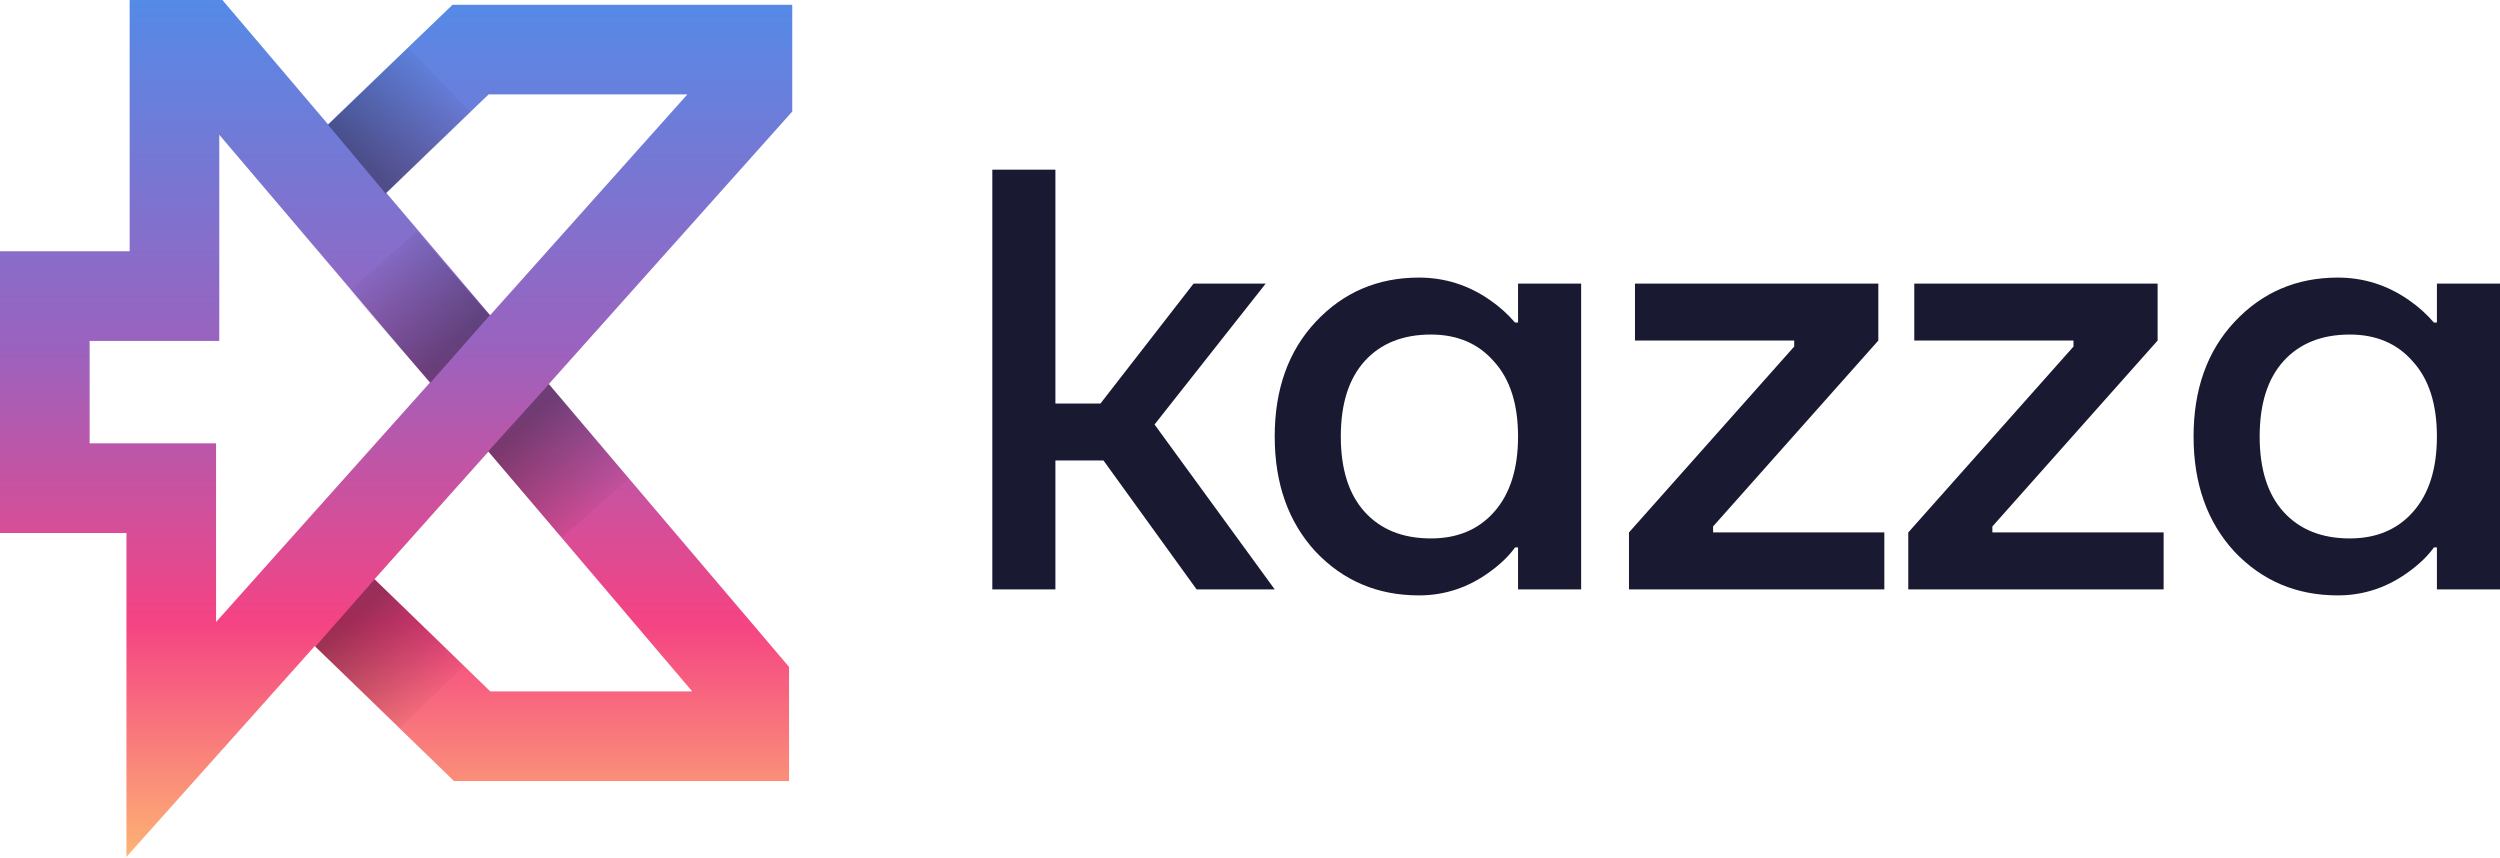
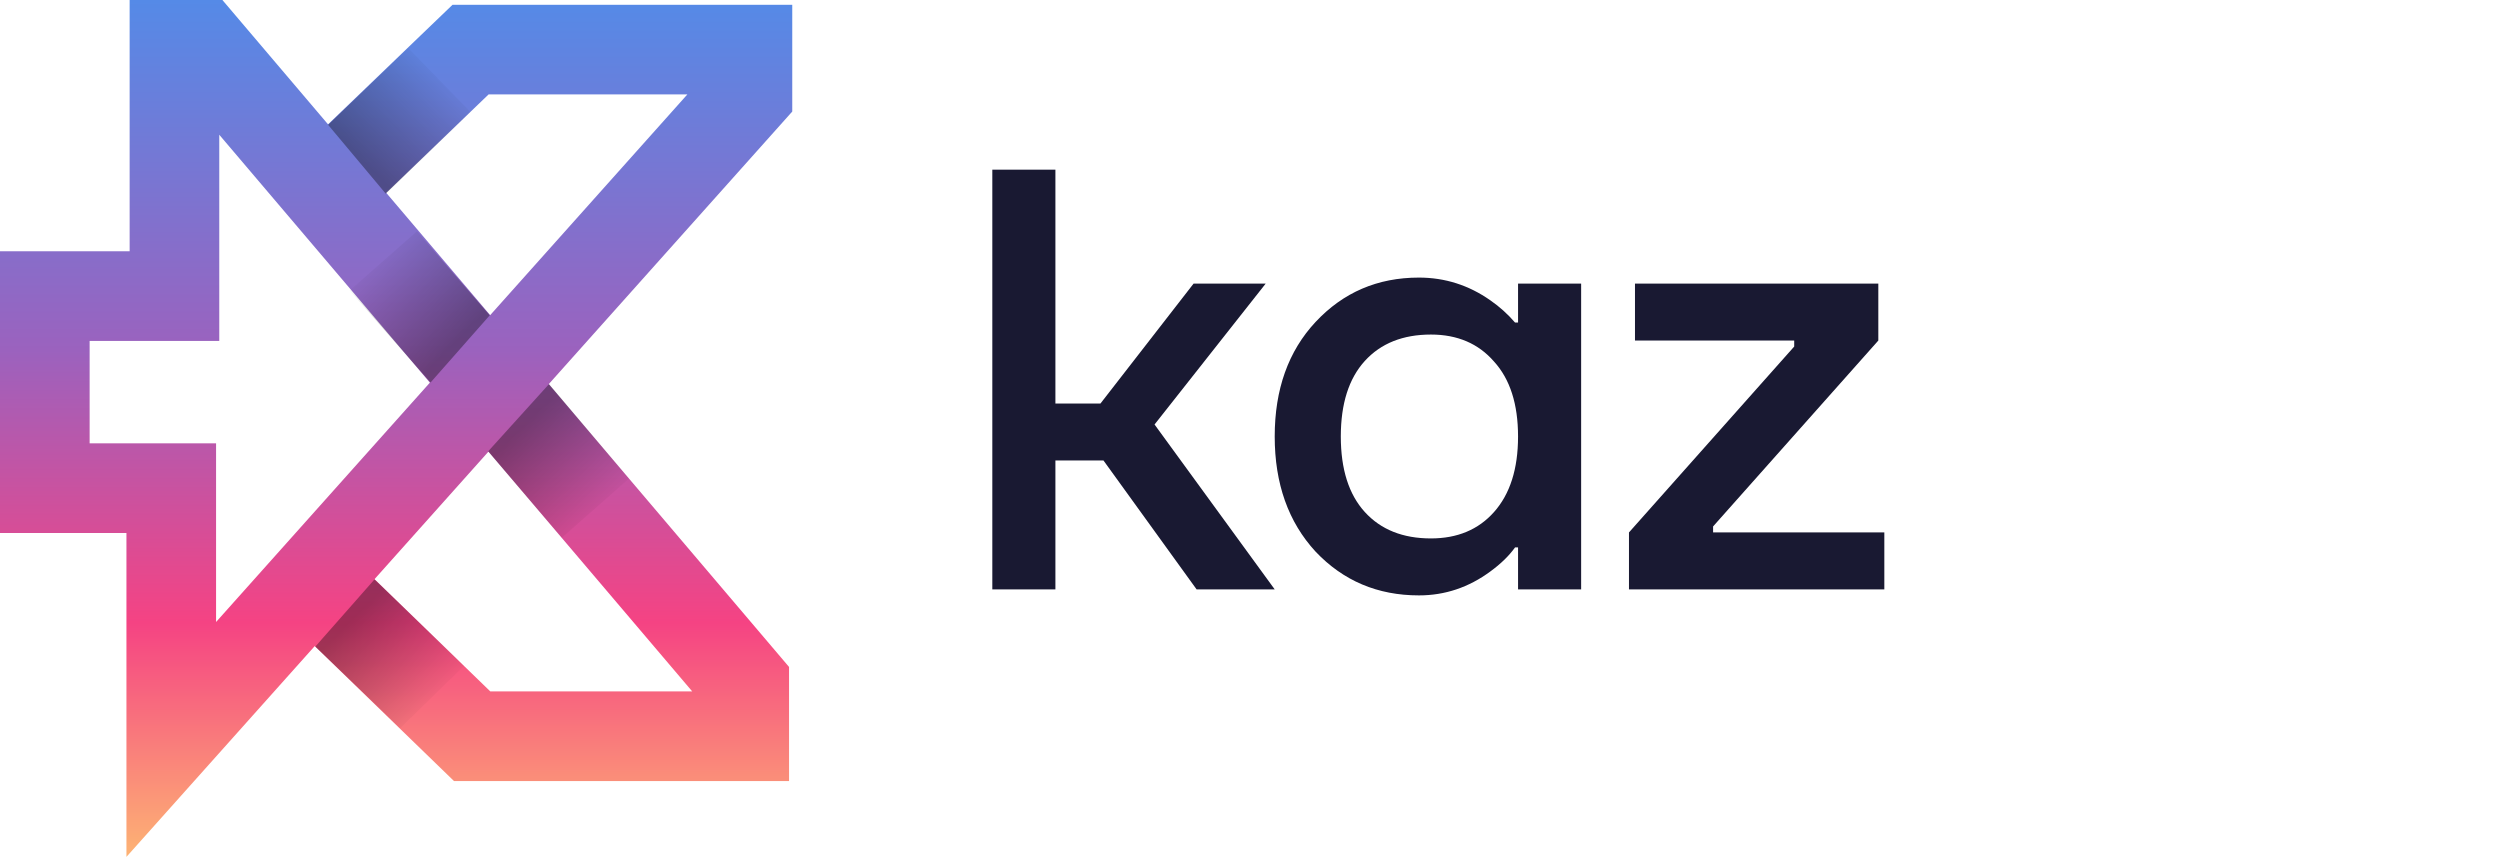
<svg xmlns="http://www.w3.org/2000/svg" width="781" height="268" viewBox="0 0 781 268" fill="none">
  <path d="M310 184.127V53H329.709V126.056H343.786L372.88 88.591H395.404L360.68 132.613L398.22 184.127H373.819L344.725 143.852H329.709V184.127H310Z" fill="#191932" />
  <path d="M410.984 172.325C402.475 163.084 398.22 151.095 398.22 136.359C398.22 121.623 402.475 109.697 410.984 100.58C419.618 91.339 430.38 86.718 443.268 86.718C451.402 86.718 458.848 89.091 465.605 93.837C468.483 95.835 471.048 98.145 473.301 100.768H474.239V88.591H493.948V184.127H474.239V171.014H473.301C471.424 173.637 468.858 176.134 465.605 178.507C458.848 183.502 451.402 186 443.268 186C430.38 186 419.618 181.442 410.984 172.325ZM426.375 112.756C421.37 118.251 418.867 126.119 418.867 136.359C418.867 146.6 421.37 154.467 426.375 159.962C431.381 165.457 438.263 168.204 447.022 168.204C455.281 168.204 461.851 165.457 466.731 159.962C471.737 154.342 474.239 146.475 474.239 136.359C474.239 126.244 471.737 118.438 466.731 112.944C461.851 107.324 455.281 104.514 447.022 104.514C438.263 104.514 431.381 107.262 426.375 112.756Z" fill="#191932" />
  <path d="M508.891 184.127V166.331L560.509 108.261V106.387H510.768V88.591H586.787V106.387L535.169 164.458V166.331H588.664V184.127H508.891Z" fill="#191932" />
-   <path d="M596.143 184.127V166.331L647.761 108.261V106.387H598.02V88.591H674.039V106.387L622.421 164.458V166.331H675.916V184.127H596.143Z" fill="#191932" />
-   <path d="M698.036 172.325C689.527 163.084 685.272 151.095 685.272 136.359C685.272 121.623 689.527 109.697 698.036 100.58C706.67 91.339 717.432 86.718 730.32 86.718C738.454 86.718 745.9 89.091 752.657 93.837C755.535 95.835 758.1 98.145 760.353 100.768H761.291V88.591H781V184.127H761.291V171.014H760.353C758.476 173.637 755.911 176.134 752.657 178.507C745.9 183.502 738.454 186 730.32 186C717.432 186 706.67 181.442 698.036 172.325ZM713.427 112.756C708.422 118.251 705.919 126.119 705.919 136.359C705.919 146.6 708.422 154.467 713.427 159.962C718.433 165.457 725.315 168.204 734.075 168.204C742.333 168.204 748.903 165.457 753.783 159.962C758.789 154.342 761.291 146.475 761.291 136.359C761.291 126.244 758.789 118.438 753.783 112.944C748.903 107.324 742.333 104.514 734.075 104.514C725.315 104.514 718.433 107.262 713.427 112.756Z" fill="#191932" />
  <path fill-rule="evenodd" clip-rule="evenodd" d="M69.476 0H40.5V78.5H0V93V106.5V166.5H39.5V267.687L98.328 201.832L141.828 244H246.5V208.356L171.43 119.999L247.5 34.843V1.5H141.365L102.482 38.848L69.476 0ZM120.646 60.226L153.128 98.457L214.728 29.5H152.635L120.646 60.226ZM134.297 119.538L68.5 42.096V106.5H28V138.5H67.5V194.313L134.297 119.538ZM152.599 141.079L116.997 180.933L153.172 216H216.253L152.599 141.079Z" fill="url(#paint0_linear_11_66)" />
  <path d="M120.5 60.5L102.5 39L127.5 15L147 35L120.5 60.5Z" fill="url(#paint1_linear_11_66)" fill-opacity="0.35" />
  <path d="M98.5 202L117 181L145 208L125 227.5L98.5 202Z" fill="url(#paint2_linear_11_66)" fill-opacity="0.35" />
  <path d="M152.5 141L171.5 120L196.5 149.5L175.5 168L152.5 141Z" fill="url(#paint3_linear_11_66)" fill-opacity="0.35" />
  <path d="M153 98.5L134.5 119.5L109.25 90.75L130.25 72.25L153 98.5Z" fill="url(#paint4_linear_11_66)" fill-opacity="0.35" />
  <defs>
    <linearGradient id="paint0_linear_11_66" x1="123.75" y1="0" x2="123.75" y2="267.687" gradientUnits="userSpaceOnUse">
      <stop stop-color="#558AE7" />
      <stop offset="0.409" stop-color="#9B62BE" />
      <stop offset="0.727" stop-color="#F54383" />
      <stop offset="1" stop-color="#FDB374" />
    </linearGradient>
    <linearGradient id="paint1_linear_11_66" x1="111.984" y1="48.854" x2="138.854" y2="21.984" gradientUnits="userSpaceOnUse">
      <stop />
      <stop offset="1" stop-opacity="0" />
    </linearGradient>
    <linearGradient id="paint2_linear_11_66" x1="110.146" y1="193.234" x2="137.016" y2="220.104" gradientUnits="userSpaceOnUse">
      <stop />
      <stop offset="1" stop-opacity="0" />
    </linearGradient>
    <linearGradient id="paint3_linear_11_66" x1="163.896" y1="132.734" x2="190.766" y2="159.604" gradientUnits="userSpaceOnUse">
      <stop />
      <stop offset="1" stop-opacity="0" />
    </linearGradient>
    <linearGradient id="paint4_linear_11_66" x1="141.854" y1="107.516" x2="114.984" y2="80.646" gradientUnits="userSpaceOnUse">
      <stop />
      <stop offset="1" stop-opacity="0" />
    </linearGradient>
  </defs>
</svg>